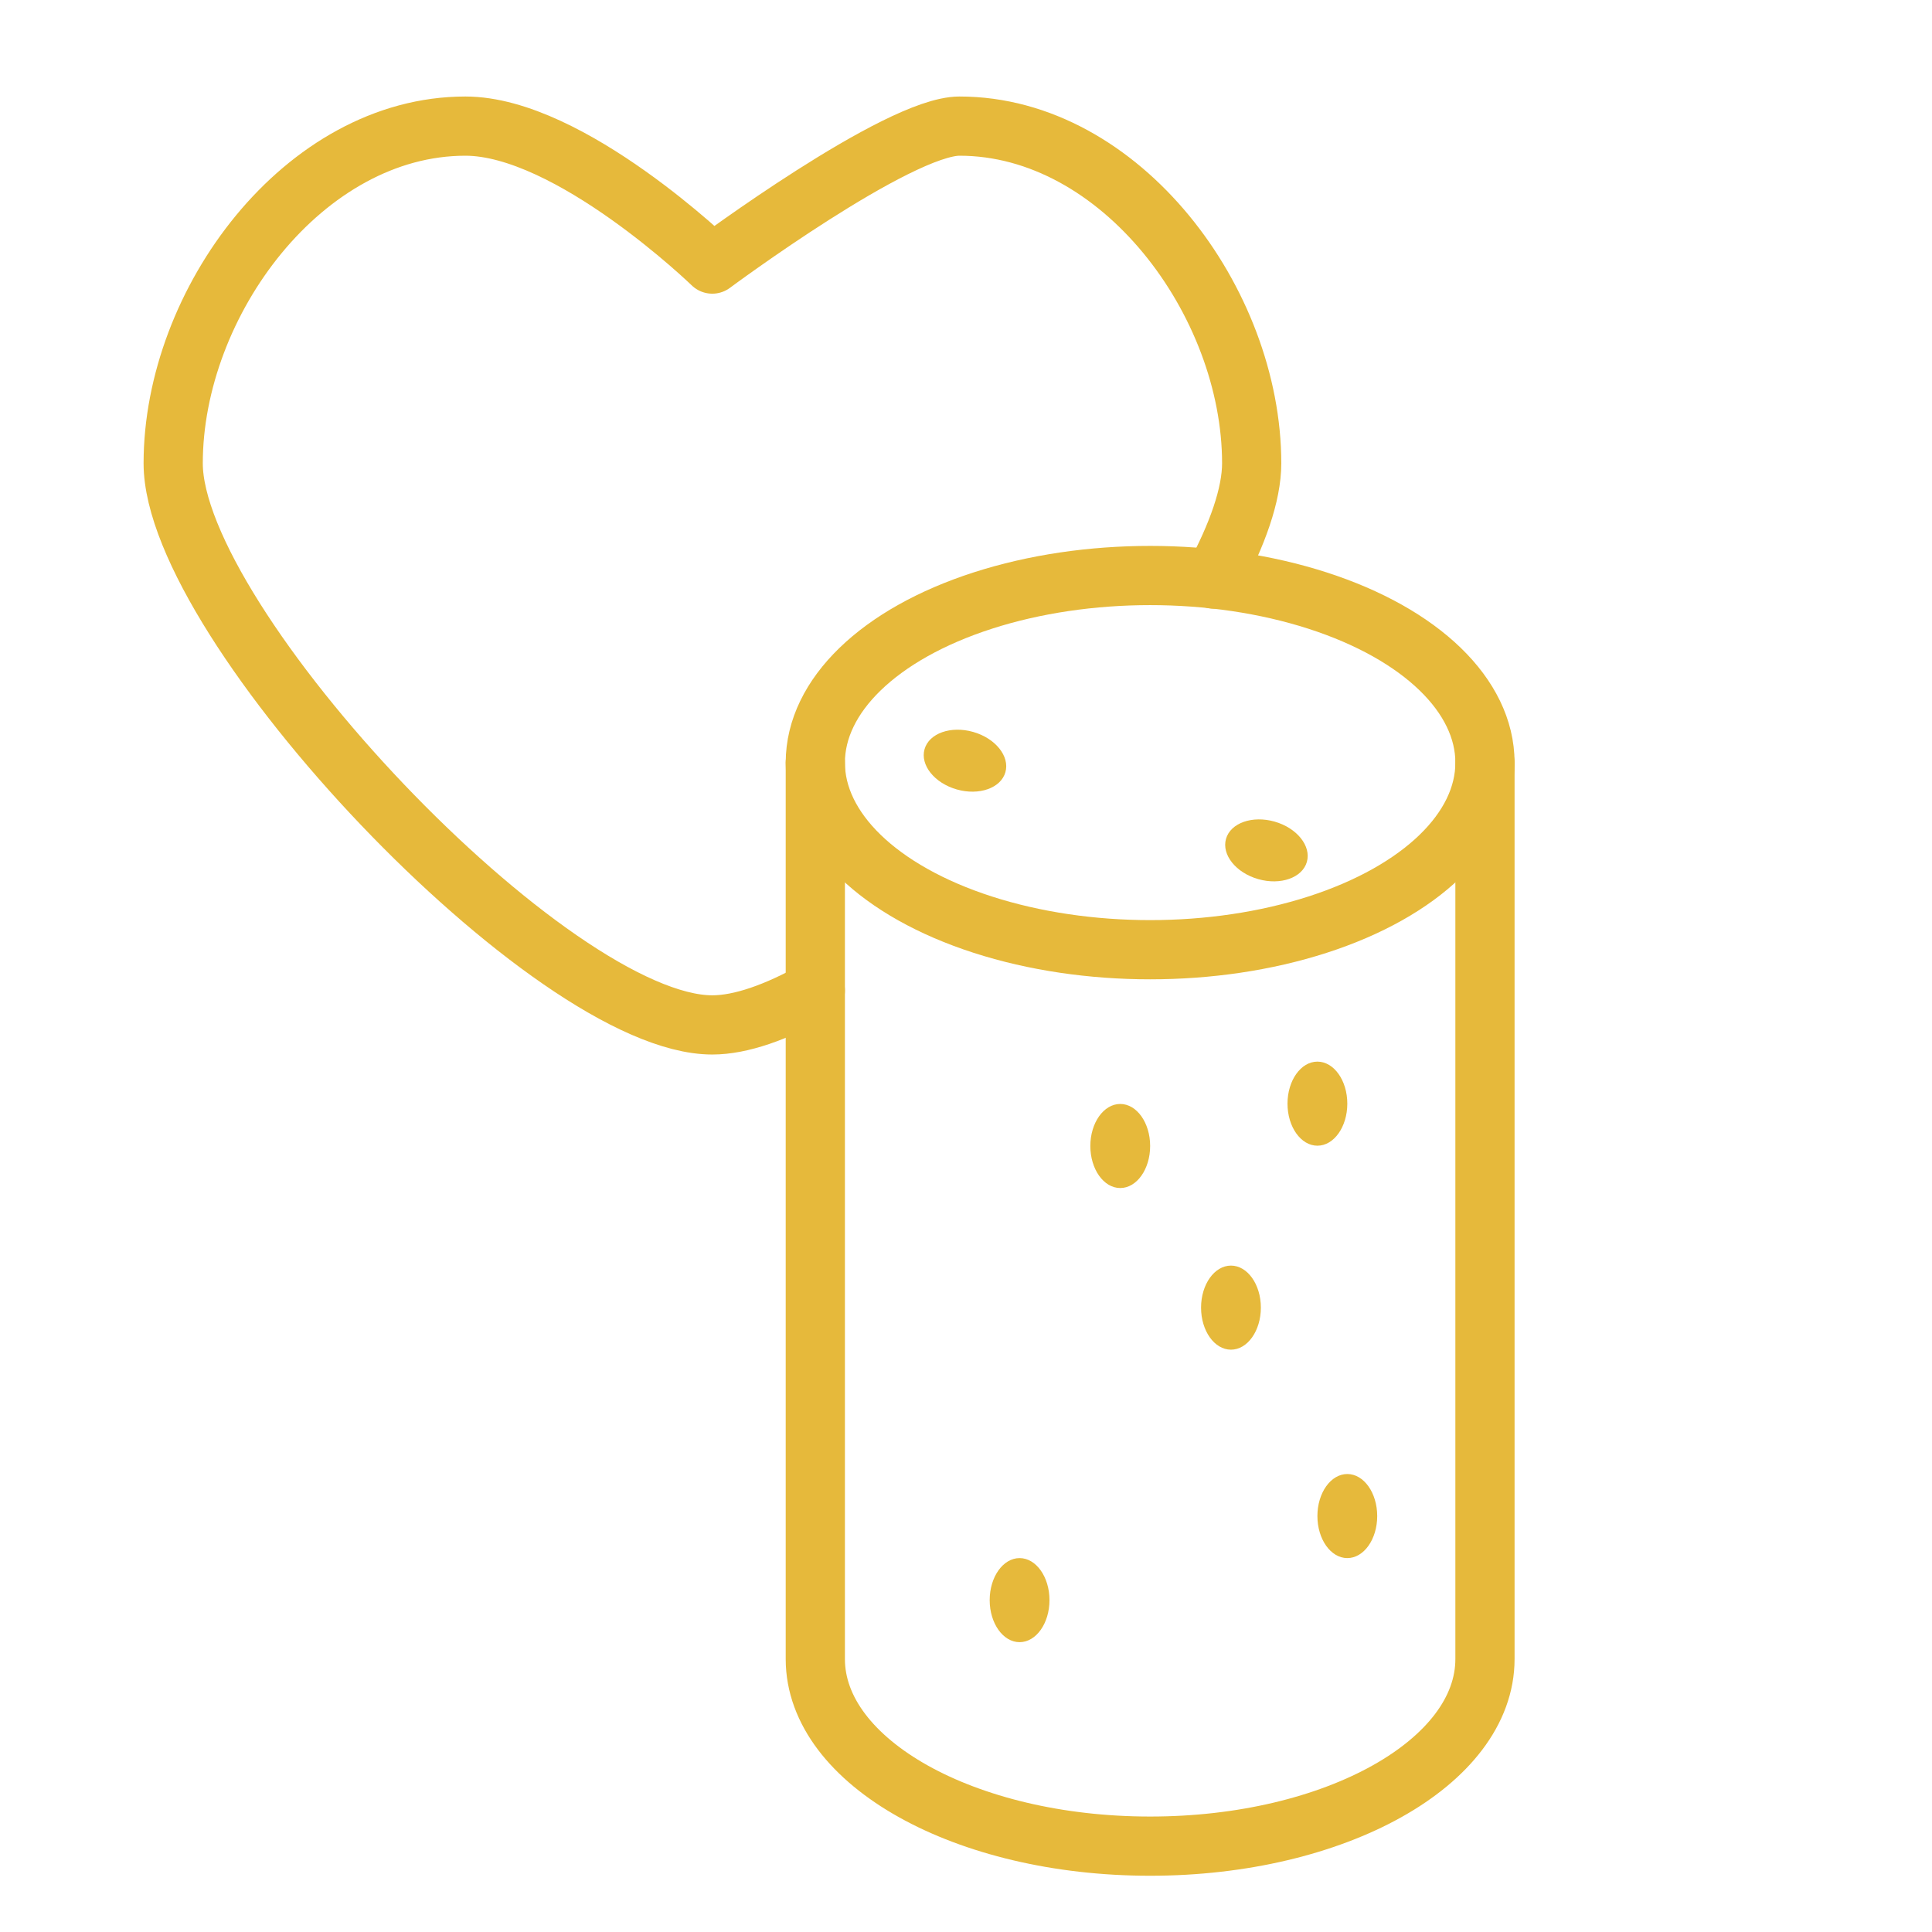
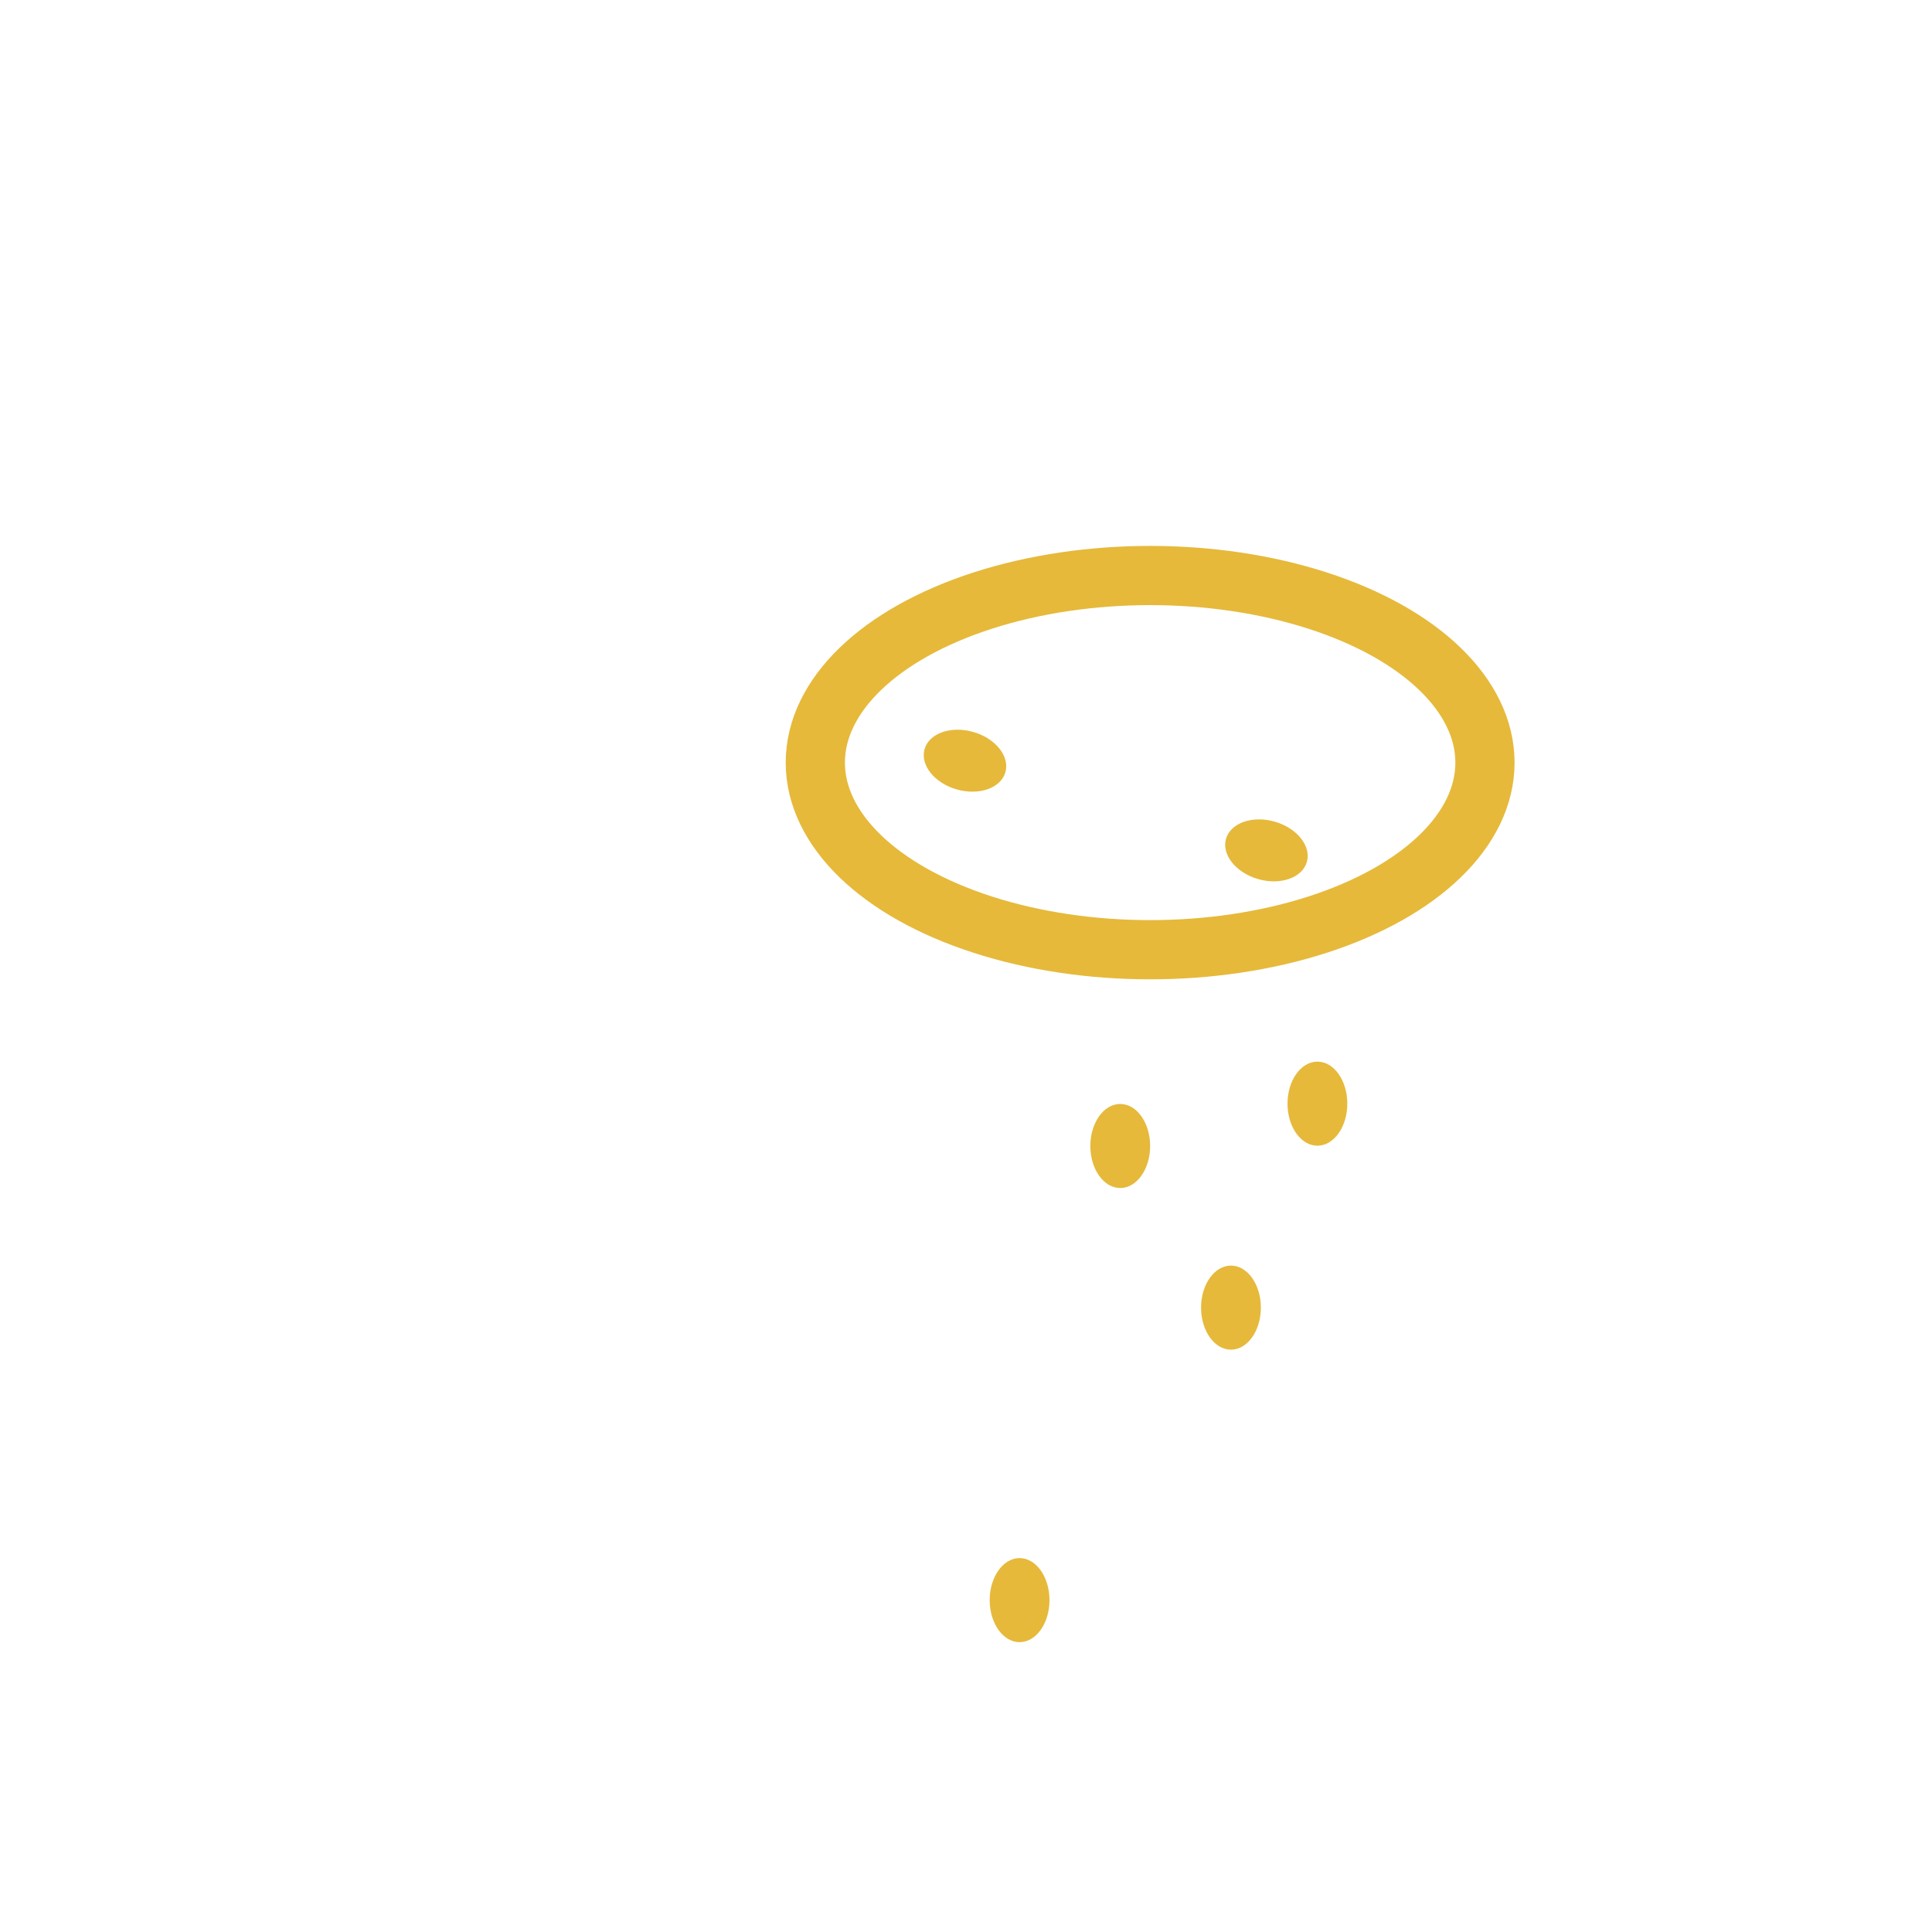
<svg xmlns="http://www.w3.org/2000/svg" id="Calque_2" data-name="Calque 2" viewBox="0 0 65.26 65.26">
  <defs>
    <style>      .cls-1, .cls-2 {        stroke-width: 0px;      }      .cls-1, .cls-3 {        fill: none;      }      .cls-2 {        fill: #e6b93b;      }      .cls-3 {        stroke: #e6b93b;        stroke-linecap: round;        stroke-linejoin: round;        stroke-width: 2px;      }    </style>
  </defs>
  <g id="Calque_1-2" data-name="Calque 1">
    <g>
      <g>
        <ellipse class="cls-3" cx="38.85" cy="25.76" rx="11.31" ry="6.32" />
-         <path class="cls-3" d="m27.54,25.76v30.28c0,3.49,5.06,6.32,11.31,6.32s11.31-2.83,11.31-6.32v-30.28" />
      </g>
      <ellipse class="cls-2" cx="41.58" cy="44.17" rx="1.01" ry="1.42" />
      <ellipse class="cls-2" cx="37.84" cy="38.71" rx="1.01" ry="1.42" />
      <ellipse class="cls-2" cx="44.5" cy="37.28" rx="1.01" ry="1.42" />
      <ellipse class="cls-2" cx="34.44" cy="54.05" rx="1.01" ry="1.42" />
-       <ellipse class="cls-2" cx="45.51" cy="51.21" rx="1.01" ry="1.42" />
      <ellipse class="cls-2" cx="32.59" cy="25.69" rx="1.01" ry="1.42" transform="translate(-1.04 50) rotate(-74.1)" />
      <ellipse class="cls-2" cx="42.77" cy="28.72" rx="1.01" ry="1.42" transform="translate(3.44 61.99) rotate(-74.1)" />
    </g>
    <rect class="cls-1" width="65.26" height="65.26" />
-     <path class="cls-3" d="m27.54,33.46c-1.31.73-2.51,1.16-3.48,1.16-5.44,0-18.21-13.53-18.21-18.97S10.27,4.26,15.72,4.26c3.53,0,8.34,4.66,8.34,4.66,0,0,6.27-4.66,8.35-4.66,5.45,0,9.87,5.94,9.87,11.39,0,1.05-.48,2.41-1.29,3.91" />
  </g>
</svg>